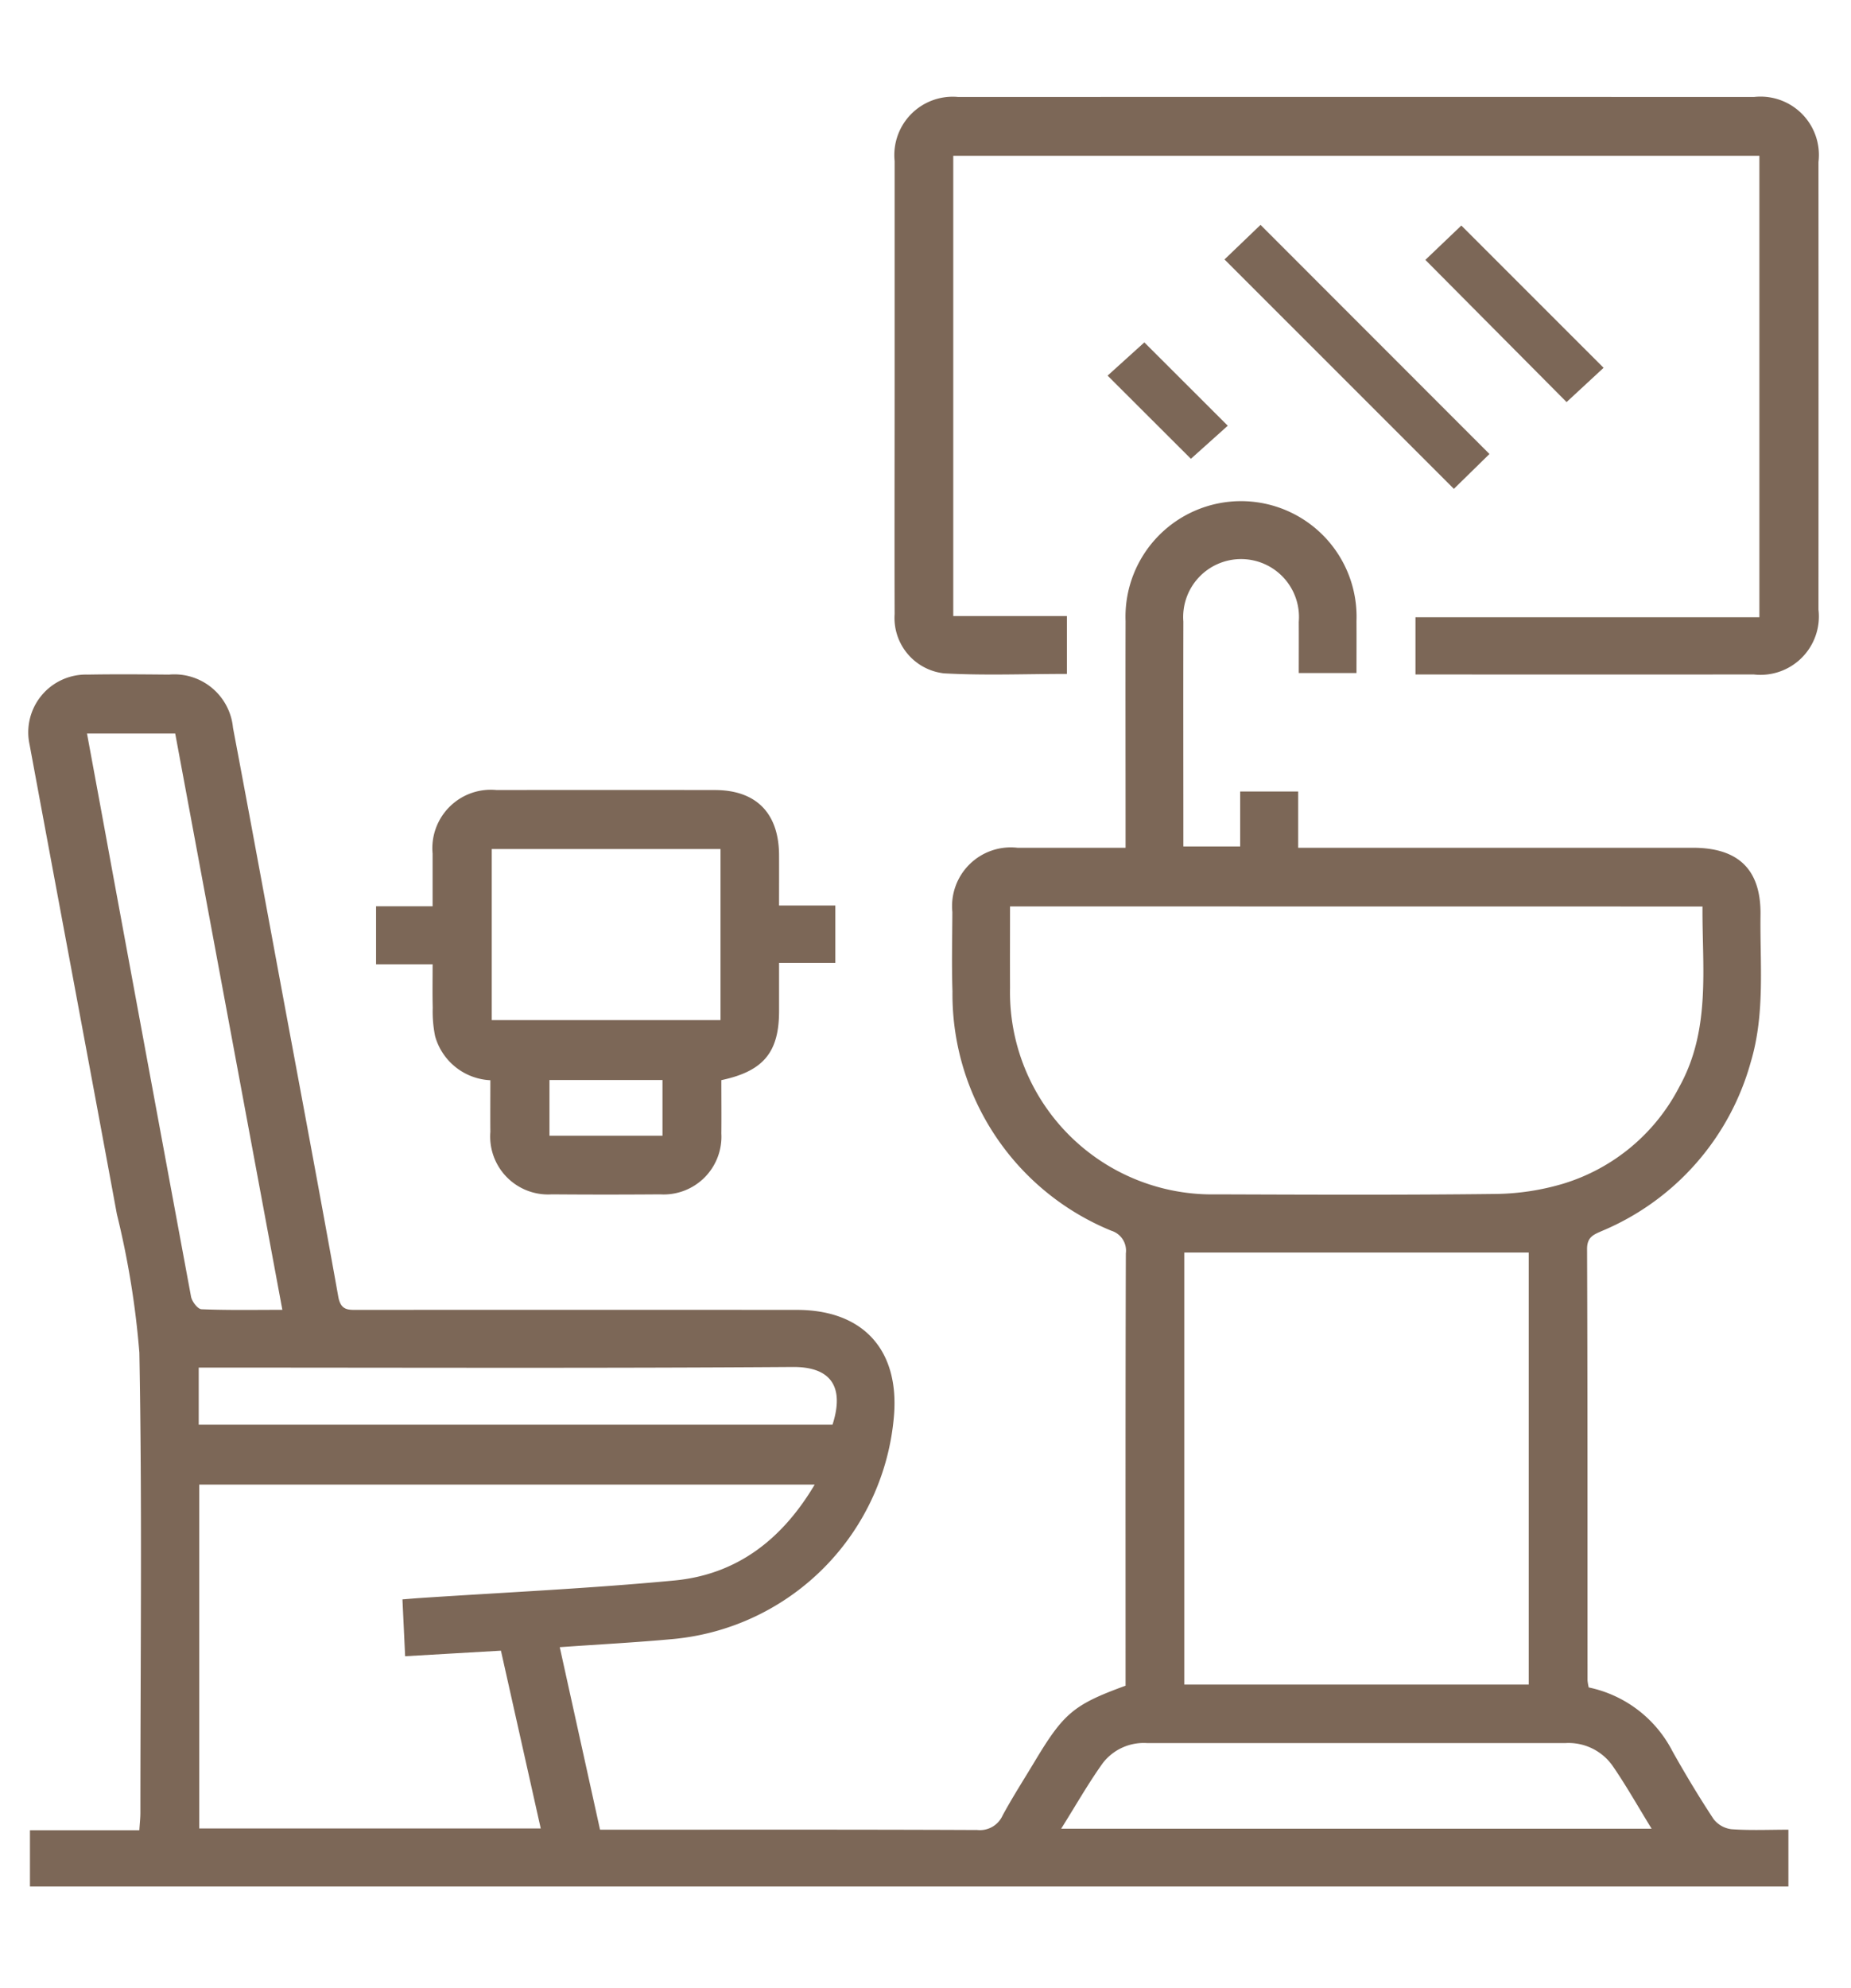
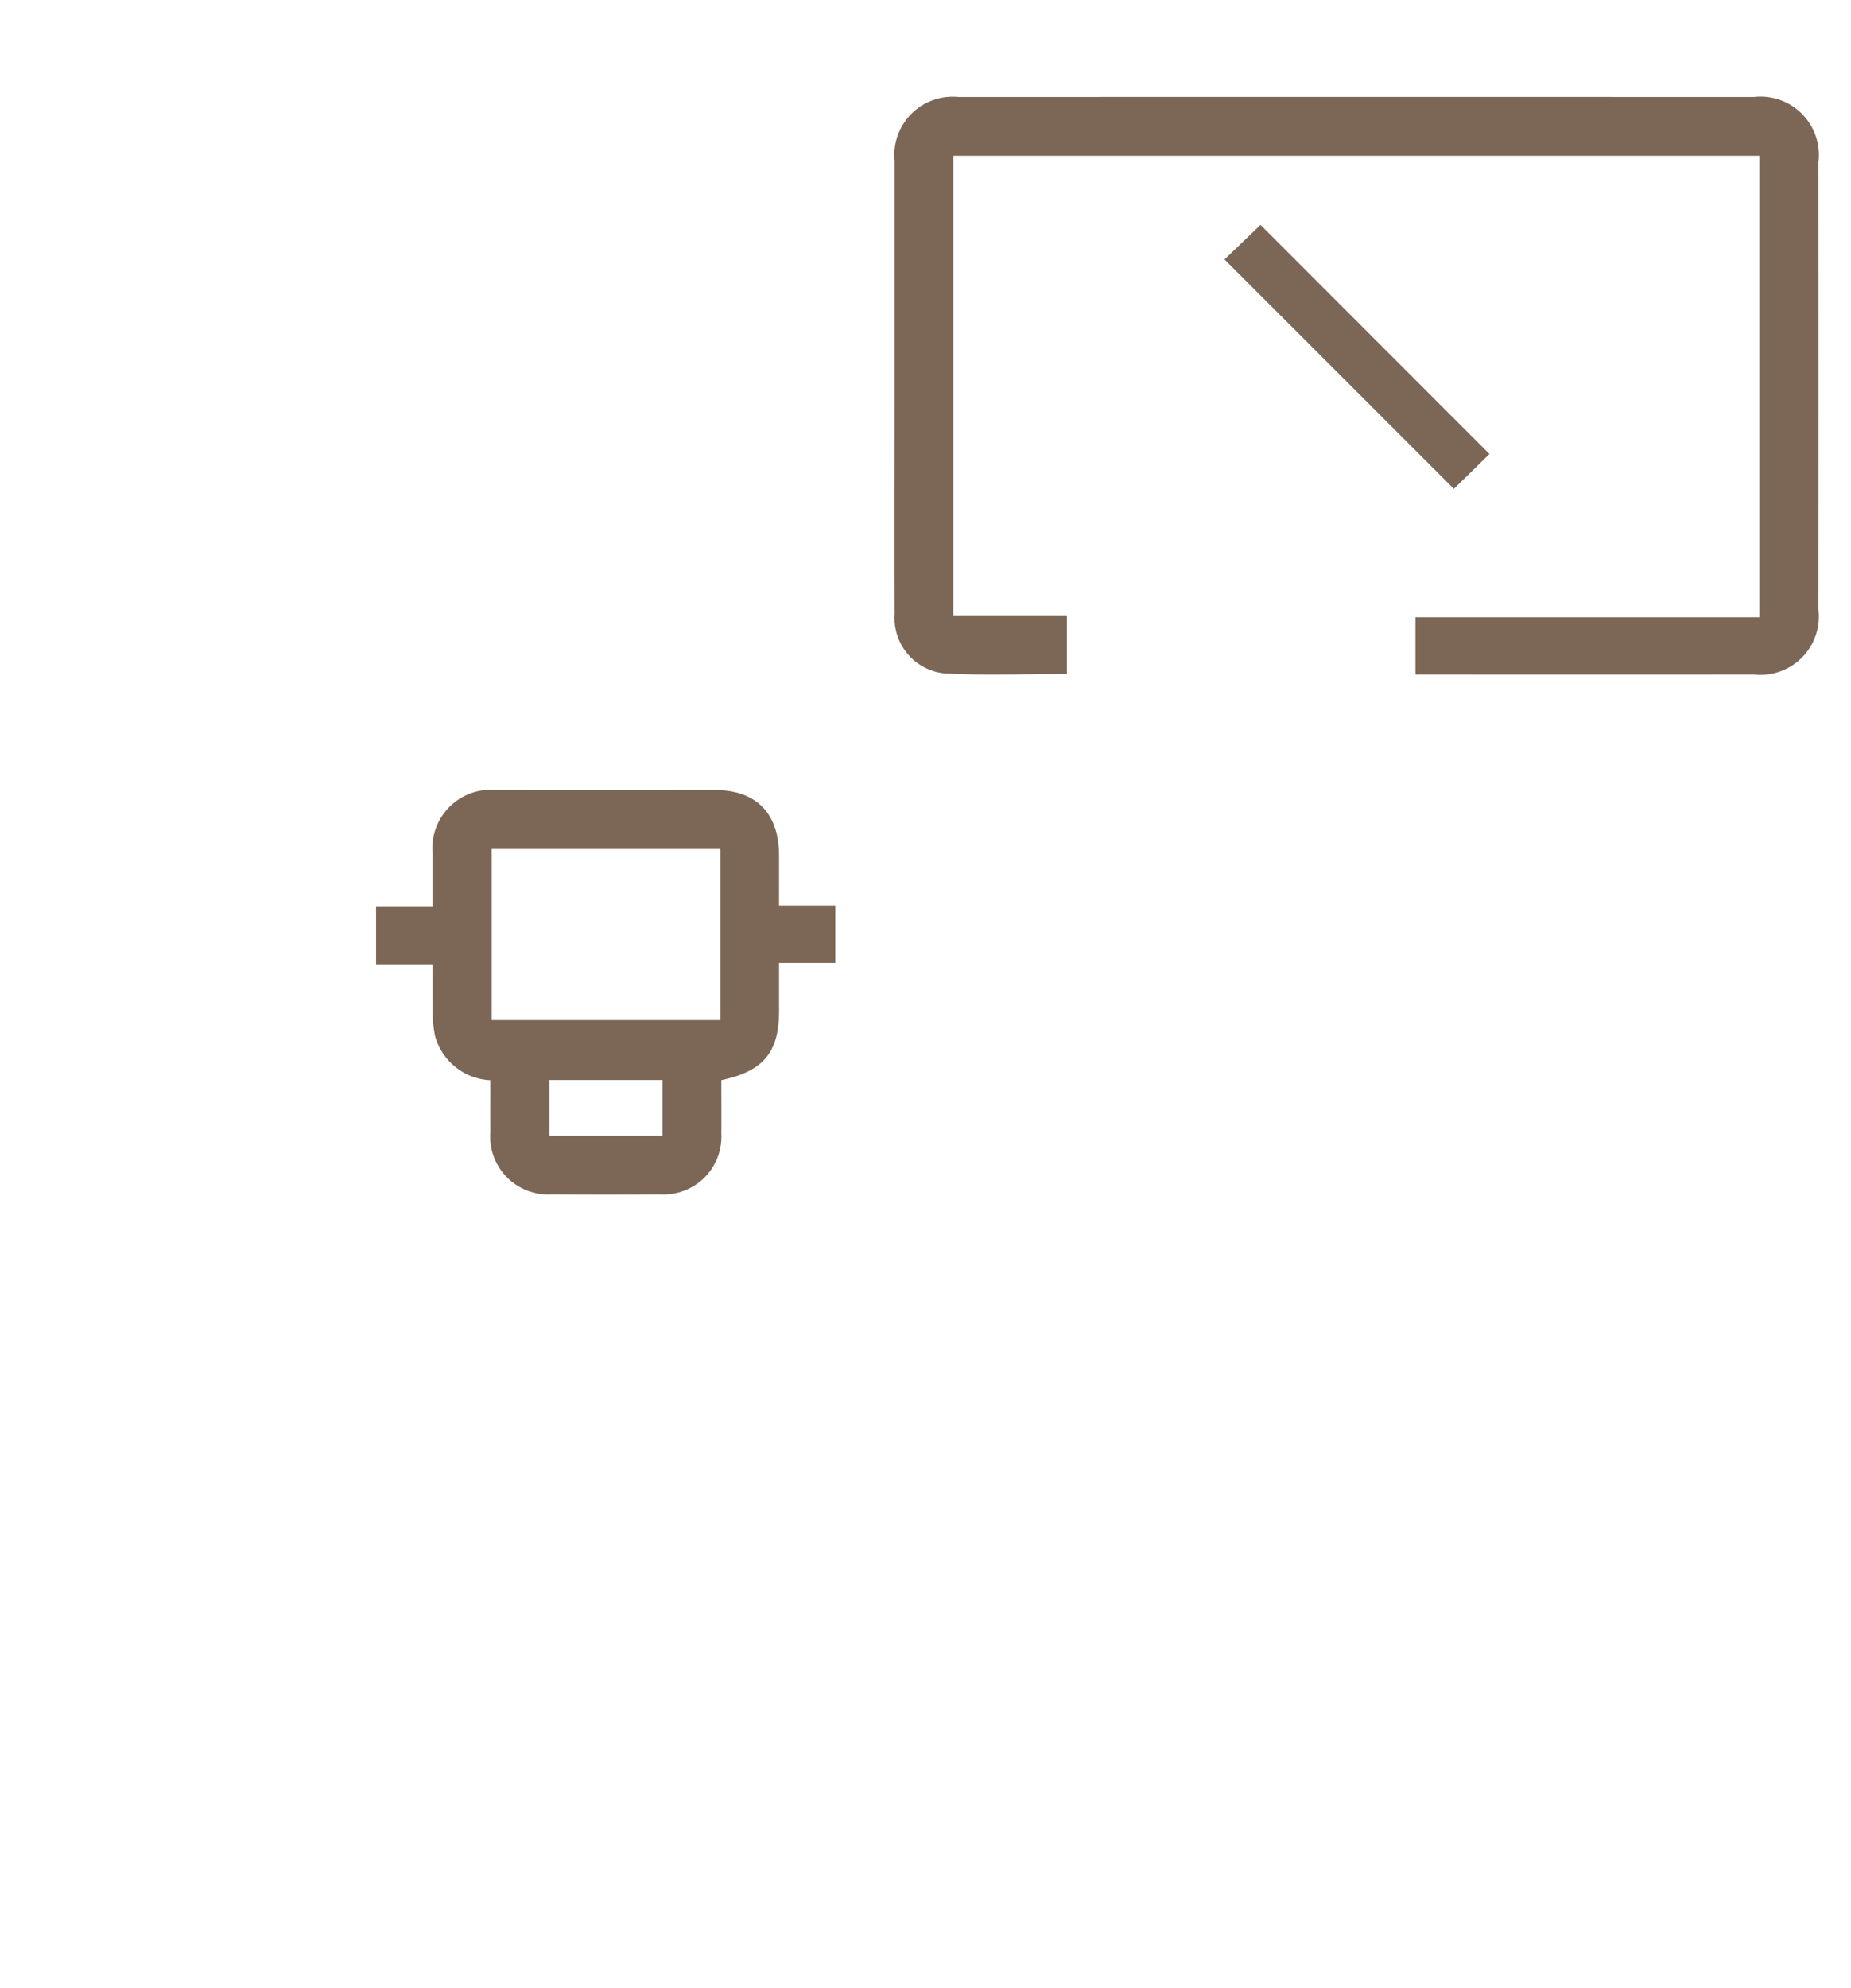
<svg xmlns="http://www.w3.org/2000/svg" id="Layer_1" data-name="Layer 1" viewBox="0 0 100 107.364">
  <defs>
    <style>.cls-1{fill:#7c6757;}</style>
  </defs>
  <title>ICON</title>
-   <path class="cls-1" d="M85.831,91.129a6.6,6.6,0,0,1,4.523,3.445c.7,1.246,1.435,2.471,2.221,3.662a1.436,1.436,0,0,0,.971.549c1,.073,2,.026,3.072.026v3.066h-95V98.842H7.527c.024-.382.057-.663.057-.944,0-8.284.1-16.57-.055-24.852a46.882,46.882,0,0,0-1.215-7.478c-1.56-8.455-3.15-16.9-4.716-25.358a3.119,3.119,0,0,1,3.146-3.779c1.461-.026,2.924-.014,4.386,0A3.182,3.182,0,0,1,12.587,39.3c.876,4.622,1.724,9.25,2.582,13.875,1.043,5.615,2.1,11.226,3.106,16.847.137.769.553.717,1.087.717q11.844-.007,23.686,0c3.565,0,5.535,2.141,5.25,5.7A13.2,13.2,0,0,1,36.411,88.51c-2,.188-4.009.291-6.17.444l2.176,9.857H33.4c6.466,0,12.932-.012,19.4.017a1.344,1.344,0,0,0,1.367-.789c.543-1,1.157-1.954,1.742-2.929,1.563-2.6,2.1-3.053,4.9-4.076V90.2c0-7.505-.009-15.009.015-22.514a1.126,1.126,0,0,0-.784-1.222,13.8,13.8,0,0,1-8.583-12.925c-.047-1.428-.012-2.859-.006-4.288a3.172,3.172,0,0,1,3.527-3.467c1.909,0,3.818,0,5.831,0V44.657c0-3.7-.01-7.407,0-11.111a6.242,6.242,0,1,1,12.475-.006c.006.909,0,1.818,0,2.806H70.166c0-.9.005-1.832,0-2.76a3.128,3.128,0,1,0-6.235-.019c-.009,4.025,0,8.05,0,12.145H67V42.743h3.134v3.04h1.145q10.087,0,20.177,0c2.468,0,3.687,1.181,3.655,3.627-.034,2.653.255,5.329-.524,7.938a13.912,13.912,0,0,1-8.019,9.119c-.449.2-.83.317-.827.989.031,7.765.021,15.529.025,23.294A2.9,2.9,0,0,0,85.831,91.129ZM54.567,48.949c0,1.5-.007,2.948,0,4.4A10.92,10.92,0,0,0,65.731,64.5c5.033.018,10.066.038,15.1-.022a13.322,13.322,0,0,0,3.629-.556,10.488,10.488,0,0,0,6.262-5.224c1.723-3.1,1.23-6.451,1.255-9.744ZM82.59,90.972V67.642H63.981v23.33Zm-38.576-10.8H10.765V98.743H29.213c-.729-3.258-1.441-6.437-2.15-9.6l-5.176.3-.145-3.07c.4-.031.652-.054.908-.071,4.6-.306,9.212-.516,13.8-.951C39.8,85.027,42.245,83.153,44.014,80.174Zm-28.76-9.438L9.466,39.614H4.7c.444,2.4.876,4.731,1.3,7.059Q8.154,58.349,10.32,70.021c.049.264.36.674.564.683C12.305,70.764,13.73,70.736,15.254,70.736ZM89.229,98.758c-.752-1.221-1.385-2.349-2.117-3.408a2.91,2.91,0,0,0-2.532-1.217H61.966a2.793,2.793,0,0,0-2.394,1.089c-.785,1.1-1.453,2.277-2.243,3.536ZM10.736,76.938H44.977c.673-2.1-.139-3.129-2.147-3.115-10.324.072-20.65.033-30.975.033H10.736Z" />
  <path class="cls-1" d="M57.639,33.269v3.125c-2.247,0-4.453.092-6.646-.031a3.011,3.011,0,0,1-2.661-3.2c-.012-4.126,0-8.253,0-12.379q0-6.043,0-12.087a3.152,3.152,0,0,1,3.436-3.459q21.5-.006,42.991,0a3.152,3.152,0,0,1,3.484,3.512q.006,12.087,0,24.174a3.154,3.154,0,0,1-3.493,3.5q-8.726.007-17.45,0h-.829v-3.09h18.58V8.412H51.5V33.269Z" />
  <path class="cls-1" d="M42.088,48.9h3.041v3.1h-3.04c0,.935,0,1.768,0,2.6,0,2.224-.841,3.25-3.119,3.732,0,.946.01,1.913,0,2.879A3.121,3.121,0,0,1,35.658,64.5q-2.922.023-5.843,0a3.129,3.129,0,0,1-3.323-3.374c-.008-.906,0-1.813,0-2.789a3.26,3.26,0,0,1-2.985-2.378,6.683,6.683,0,0,1-.129-1.541c-.02-.745-.006-1.491-.006-2.342H20.317V48.94h3.054c0-.99,0-1.916,0-2.841a3.159,3.159,0,0,1,3.458-3.434q5.892-.009,11.784,0c2.24,0,3.465,1.249,3.475,3.515C42.092,47.05,42.088,47.92,42.088,48.9ZM38.925,45.85H26.567v9.24H38.925ZM35.791,61.332V58.325H29.685v3.007Z" />
  <path class="cls-1" d="M80.468,24.518,78.546,26.4,66.154,14.011,68.1,12.144Z" />
-   <path class="cls-1" d="M77.005,14.035l1.943-1.855,7.686,7.683-2,1.851Z" />
-   <path class="cls-1" d="M64.338,24.777l-4.5-4.492,1.985-1.794,4.507,4.5Z" />
</svg>